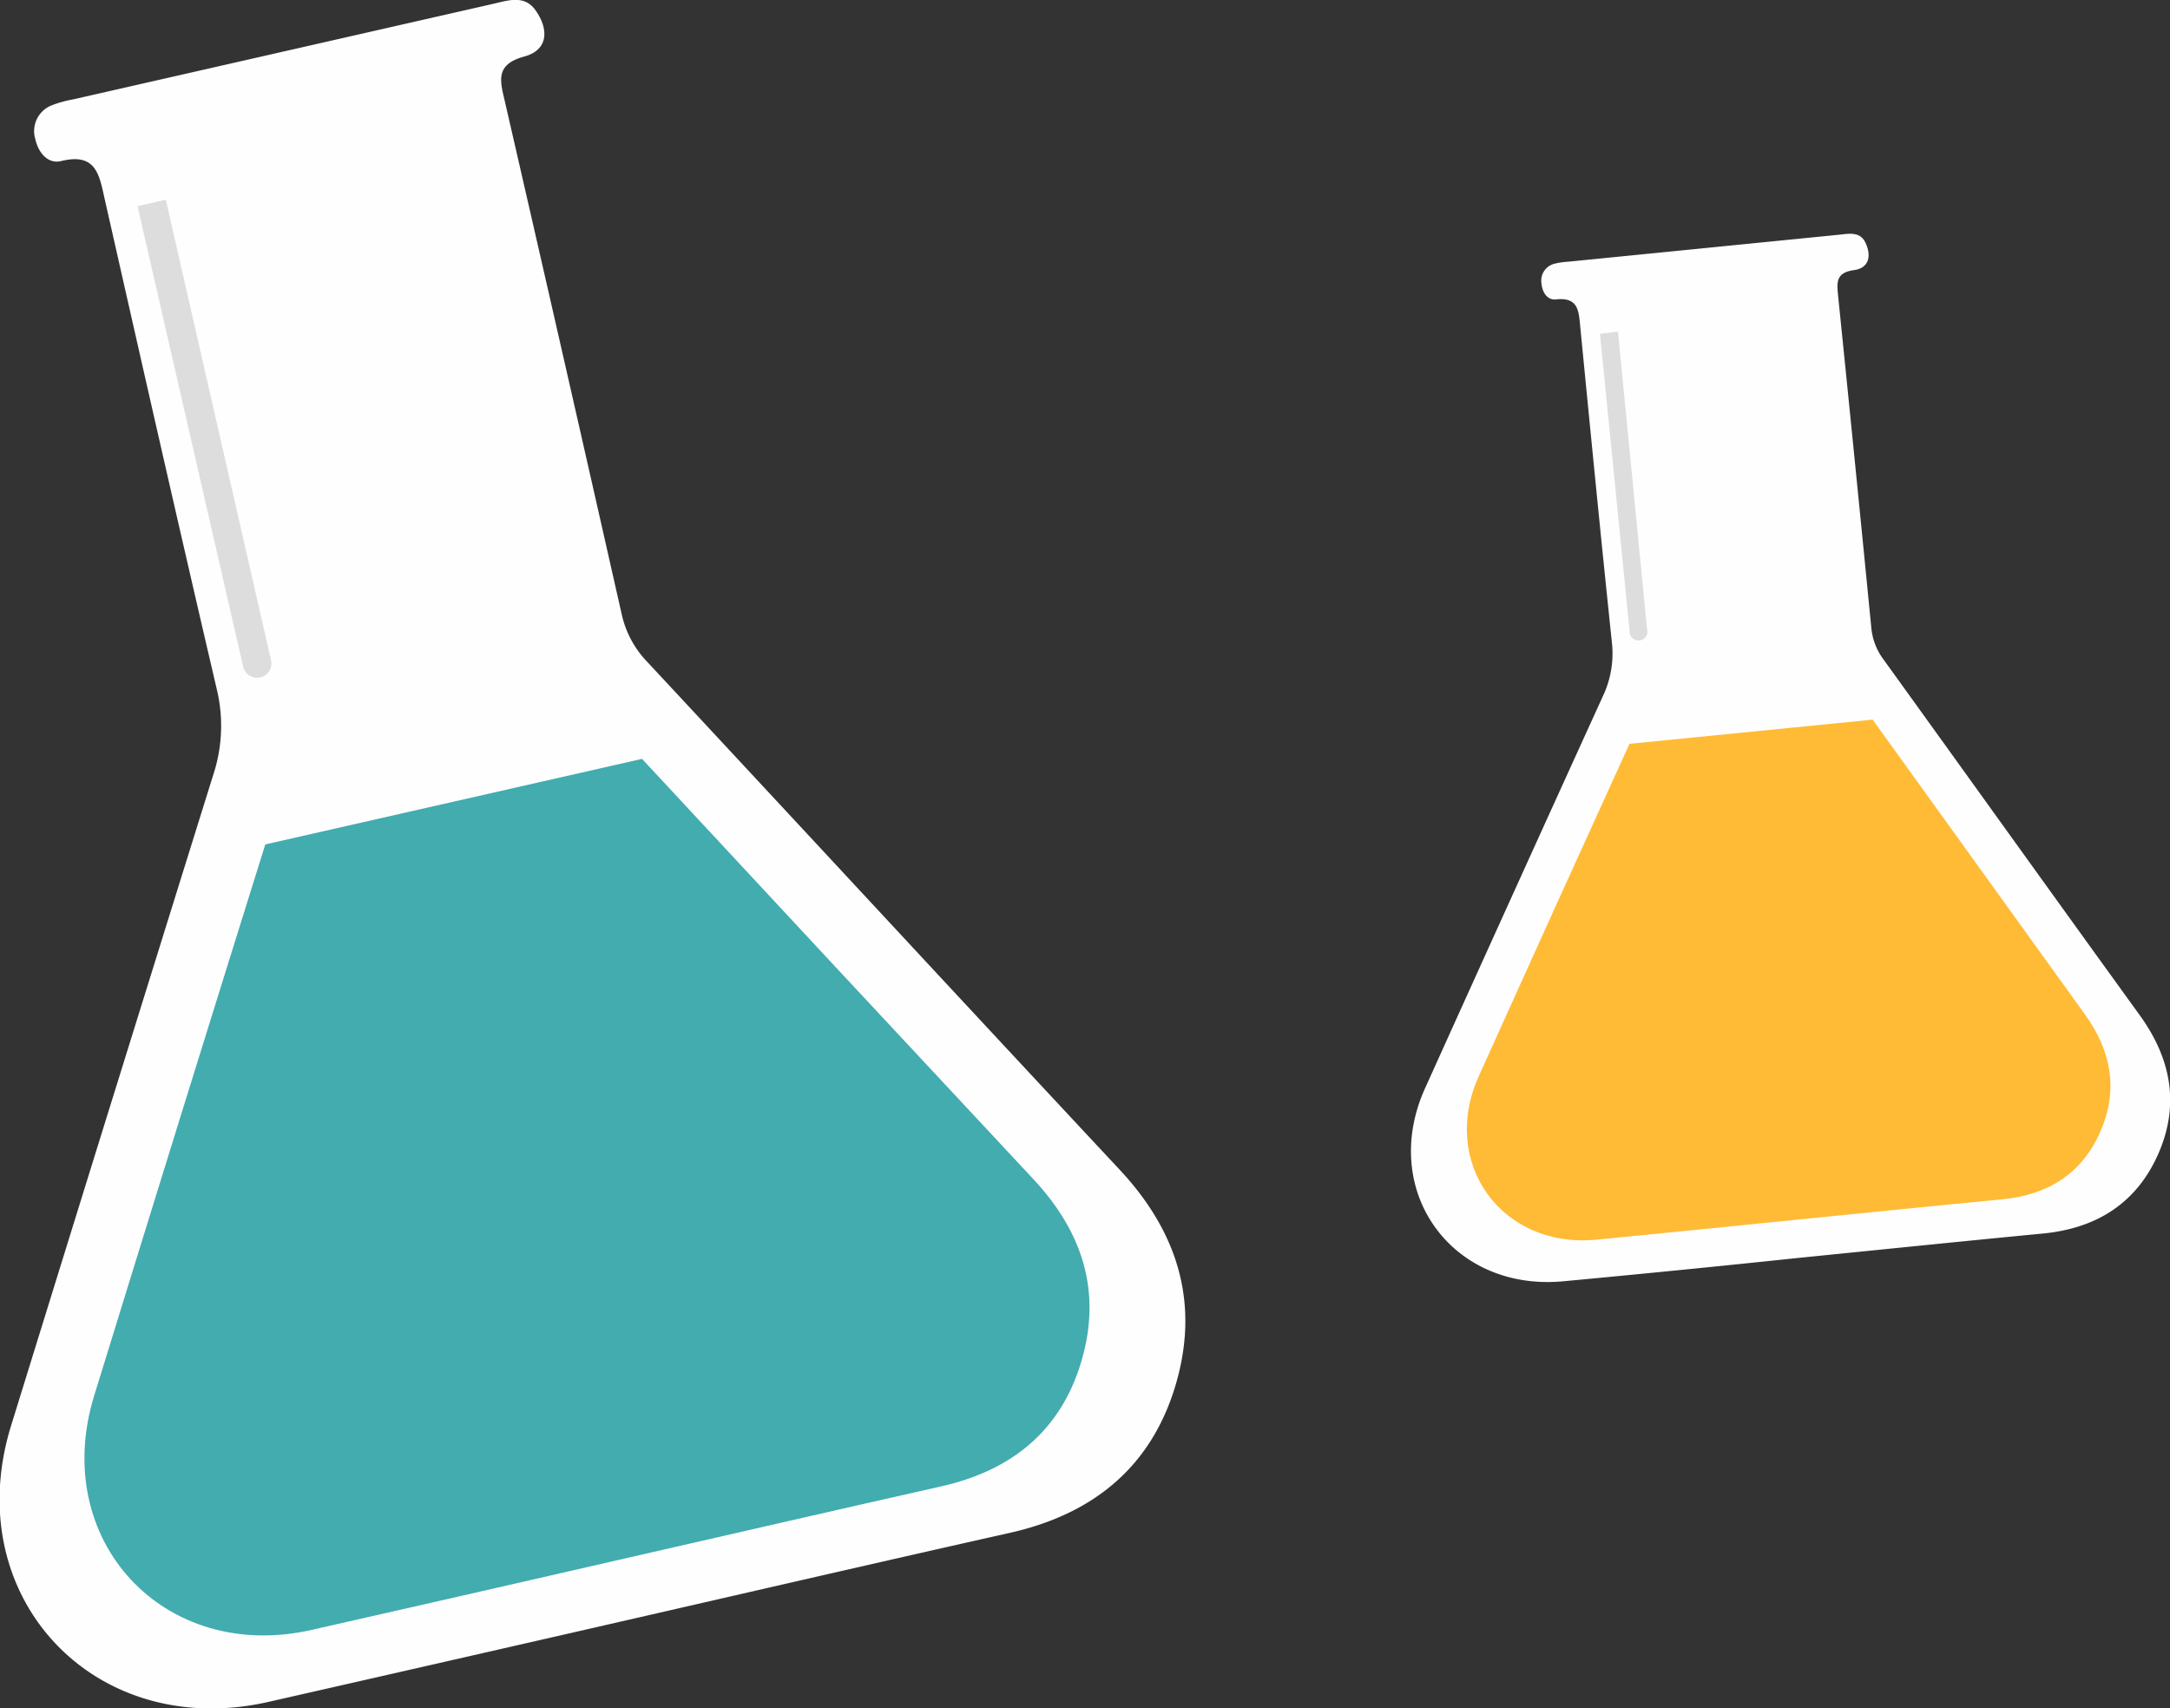
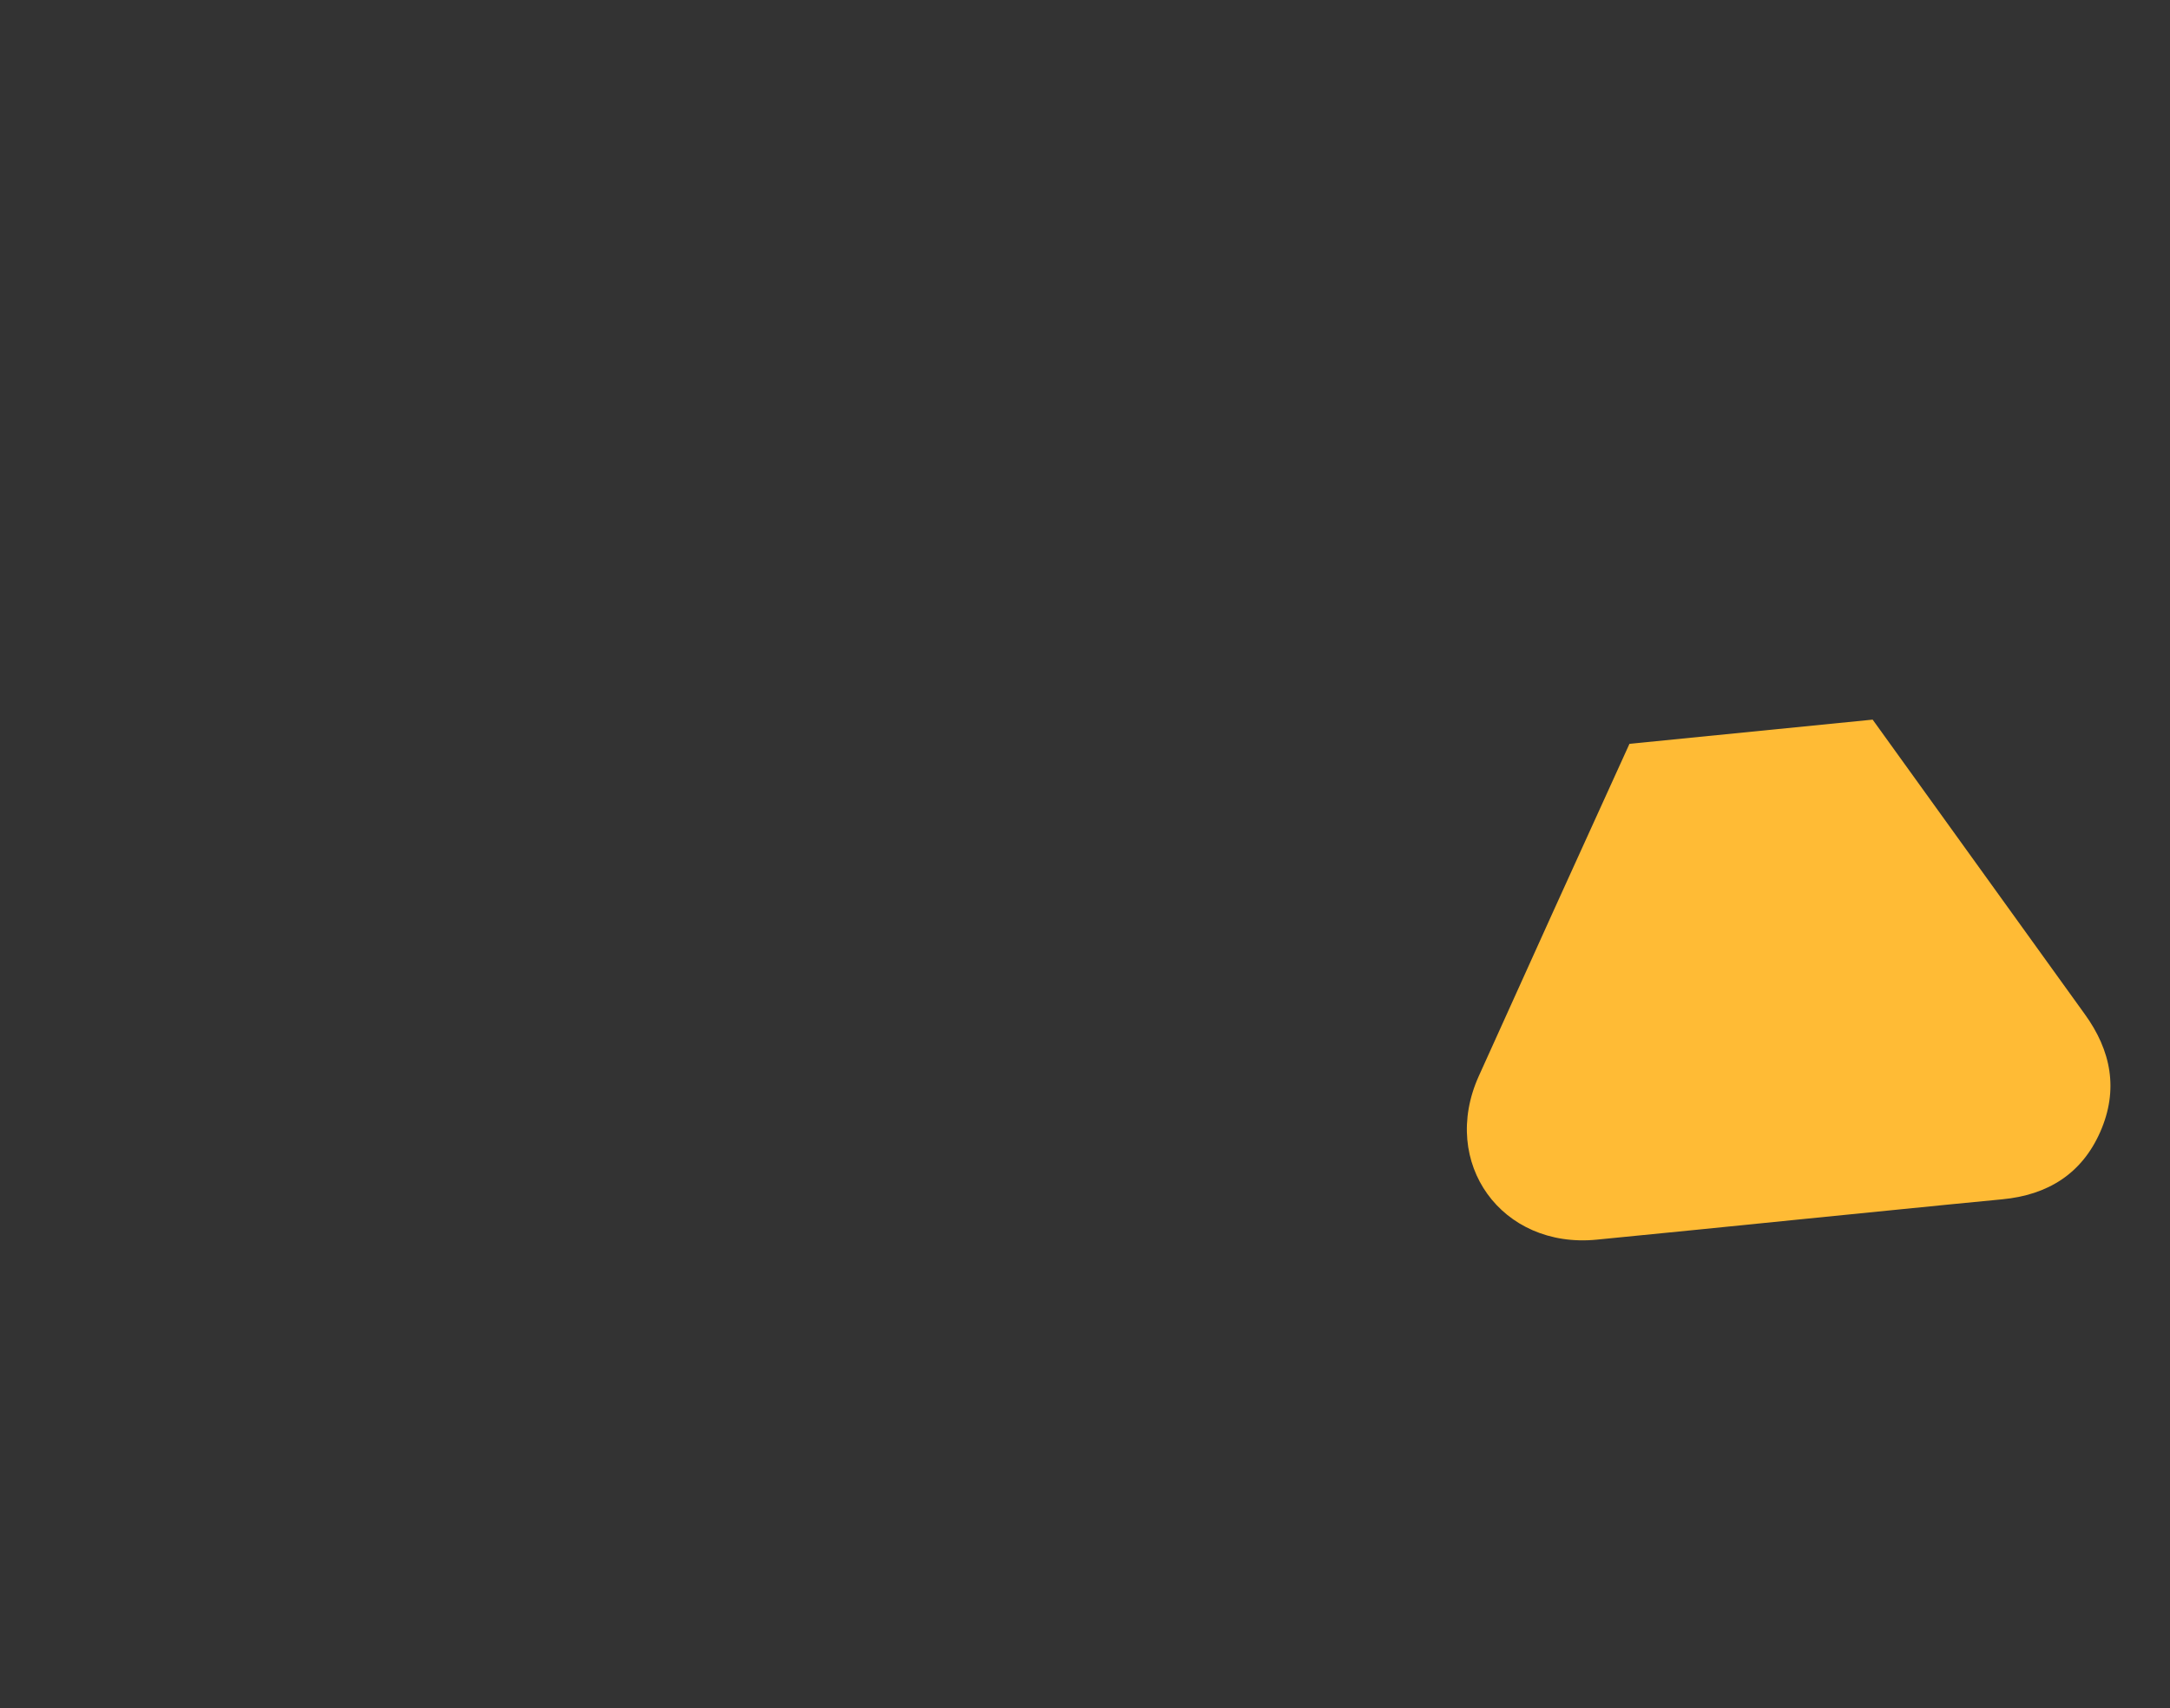
<svg xmlns="http://www.w3.org/2000/svg" viewBox="0 0 196.31 154.55">
  <rect x="0" y="0" width="196.31" height="154.55" fill="#333333" stroke="none" />
  <defs>
    <style> .cls-1 { fill: #fffeff; } .cls-2 { fill: #42acaf; } .cls-3 { fill: #ddd; } .cls-4 { fill: #ffbb35; } </style>
  </defs>
  <g id="Layer_2" data-name="Layer 2">
    <g id="Asset_Hiasan">
      <g>
        <g>
          <g>
-             <path class="cls-1" d="M101.28,105.82C87,90.53,72.79,75.17,58.53,59.86a9,9,0,0,1-2.28-4.25Q51,32.35,45.66,9.12c-.42-1.81-.87-3.28,1.75-4,2.28-.61,2.22-2.57,1-4.24-1-1.37-2.49-.83-3.85-.52L6.58,9a10,10,0,0,0-1.82.5,2.5,2.5,0,0,0-1.57,3.07c.27,1.23,1.13,2.3,2.35,2,3.19-.78,3.45,1.3,3.94,3.48,3.34,14.76,6.68,29.53,10.12,44.26a14.15,14.15,0,0,1-.3,7.77Q10.11,99.54,1,129c-4.75,15.4,7.46,28.52,23.21,25q16.61-3.77,33.2-7.57c11.31-2.59,22.61-5.2,33.94-7.74,7.5-1.68,12.79-5.93,15-13.37S106.53,111.44,101.28,105.82Z" />
-             <path class="cls-2" d="M93.46,106.66q-17.74-19-35.38-38L24,76.4q-7.8,24.94-15.49,49.91c-4,13.06,6.33,24.18,19.68,21.16q14.09-3.19,28.15-6.42c9.59-2.19,19.17-4.4,28.77-6.56,6.36-1.42,10.85-5,12.72-11.33S97.91,111.42,93.46,106.66Z" />
-           </g>
-           <path class="cls-3" d="M12.44,18.65,22,60.32a1.29,1.29,0,0,0,2.52-.58L15,18.07Z" />
+             </g>
        </g>
        <g>
          <g>
-             <path class="cls-1" d="M193.55,91.82c-7.75-10.71-15.44-21.45-23.17-32.17a5.61,5.61,0,0,1-1.09-2.84q-1.47-15-3-30c-.11-1.17-.28-2.13,1.42-2.37,1.48-.2,1.59-1.43,1-2.58-.51-.93-1.49-.71-2.37-.62l-24.49,2.44a6.71,6.71,0,0,0-1.18.17,1.58,1.58,0,0,0-1.22,1.8c.07.79.53,1.53,1.31,1.44,2.06-.23,2.06,1.09,2.2,2.5.93,9.51,1.86,19,2.86,28.53A9,9,0,0,1,145,63q-8.07,17.72-16.08,35.46c-4.19,9.28,2.43,18.46,12.58,17.46q10.71-1,21.41-2.13c7.29-.73,14.58-1.48,21.87-2.18,4.84-.46,8.48-2.71,10.46-7.19S196.4,95.75,193.55,91.82Z" />
            <path class="cls-4" d="M188.58,91.73Q179,78.44,169.41,65.11l-22,2.19q-6.84,15-13.63,30.06c-3.55,7.86,2.07,15.65,10.67,14.8q9.08-.89,18.14-1.81c6.19-.61,12.37-1.25,18.55-1.84,4.1-.39,7.19-2.3,8.86-6.1S191,95.06,188.58,91.73Z" />
          </g>
-           <path class="cls-3" d="M144.74,30.2l2.68,26.86A.81.81,0,1,0,149,56.9L146.37,30Z" />
        </g>
      </g>
    </g>
  </g>
</svg>